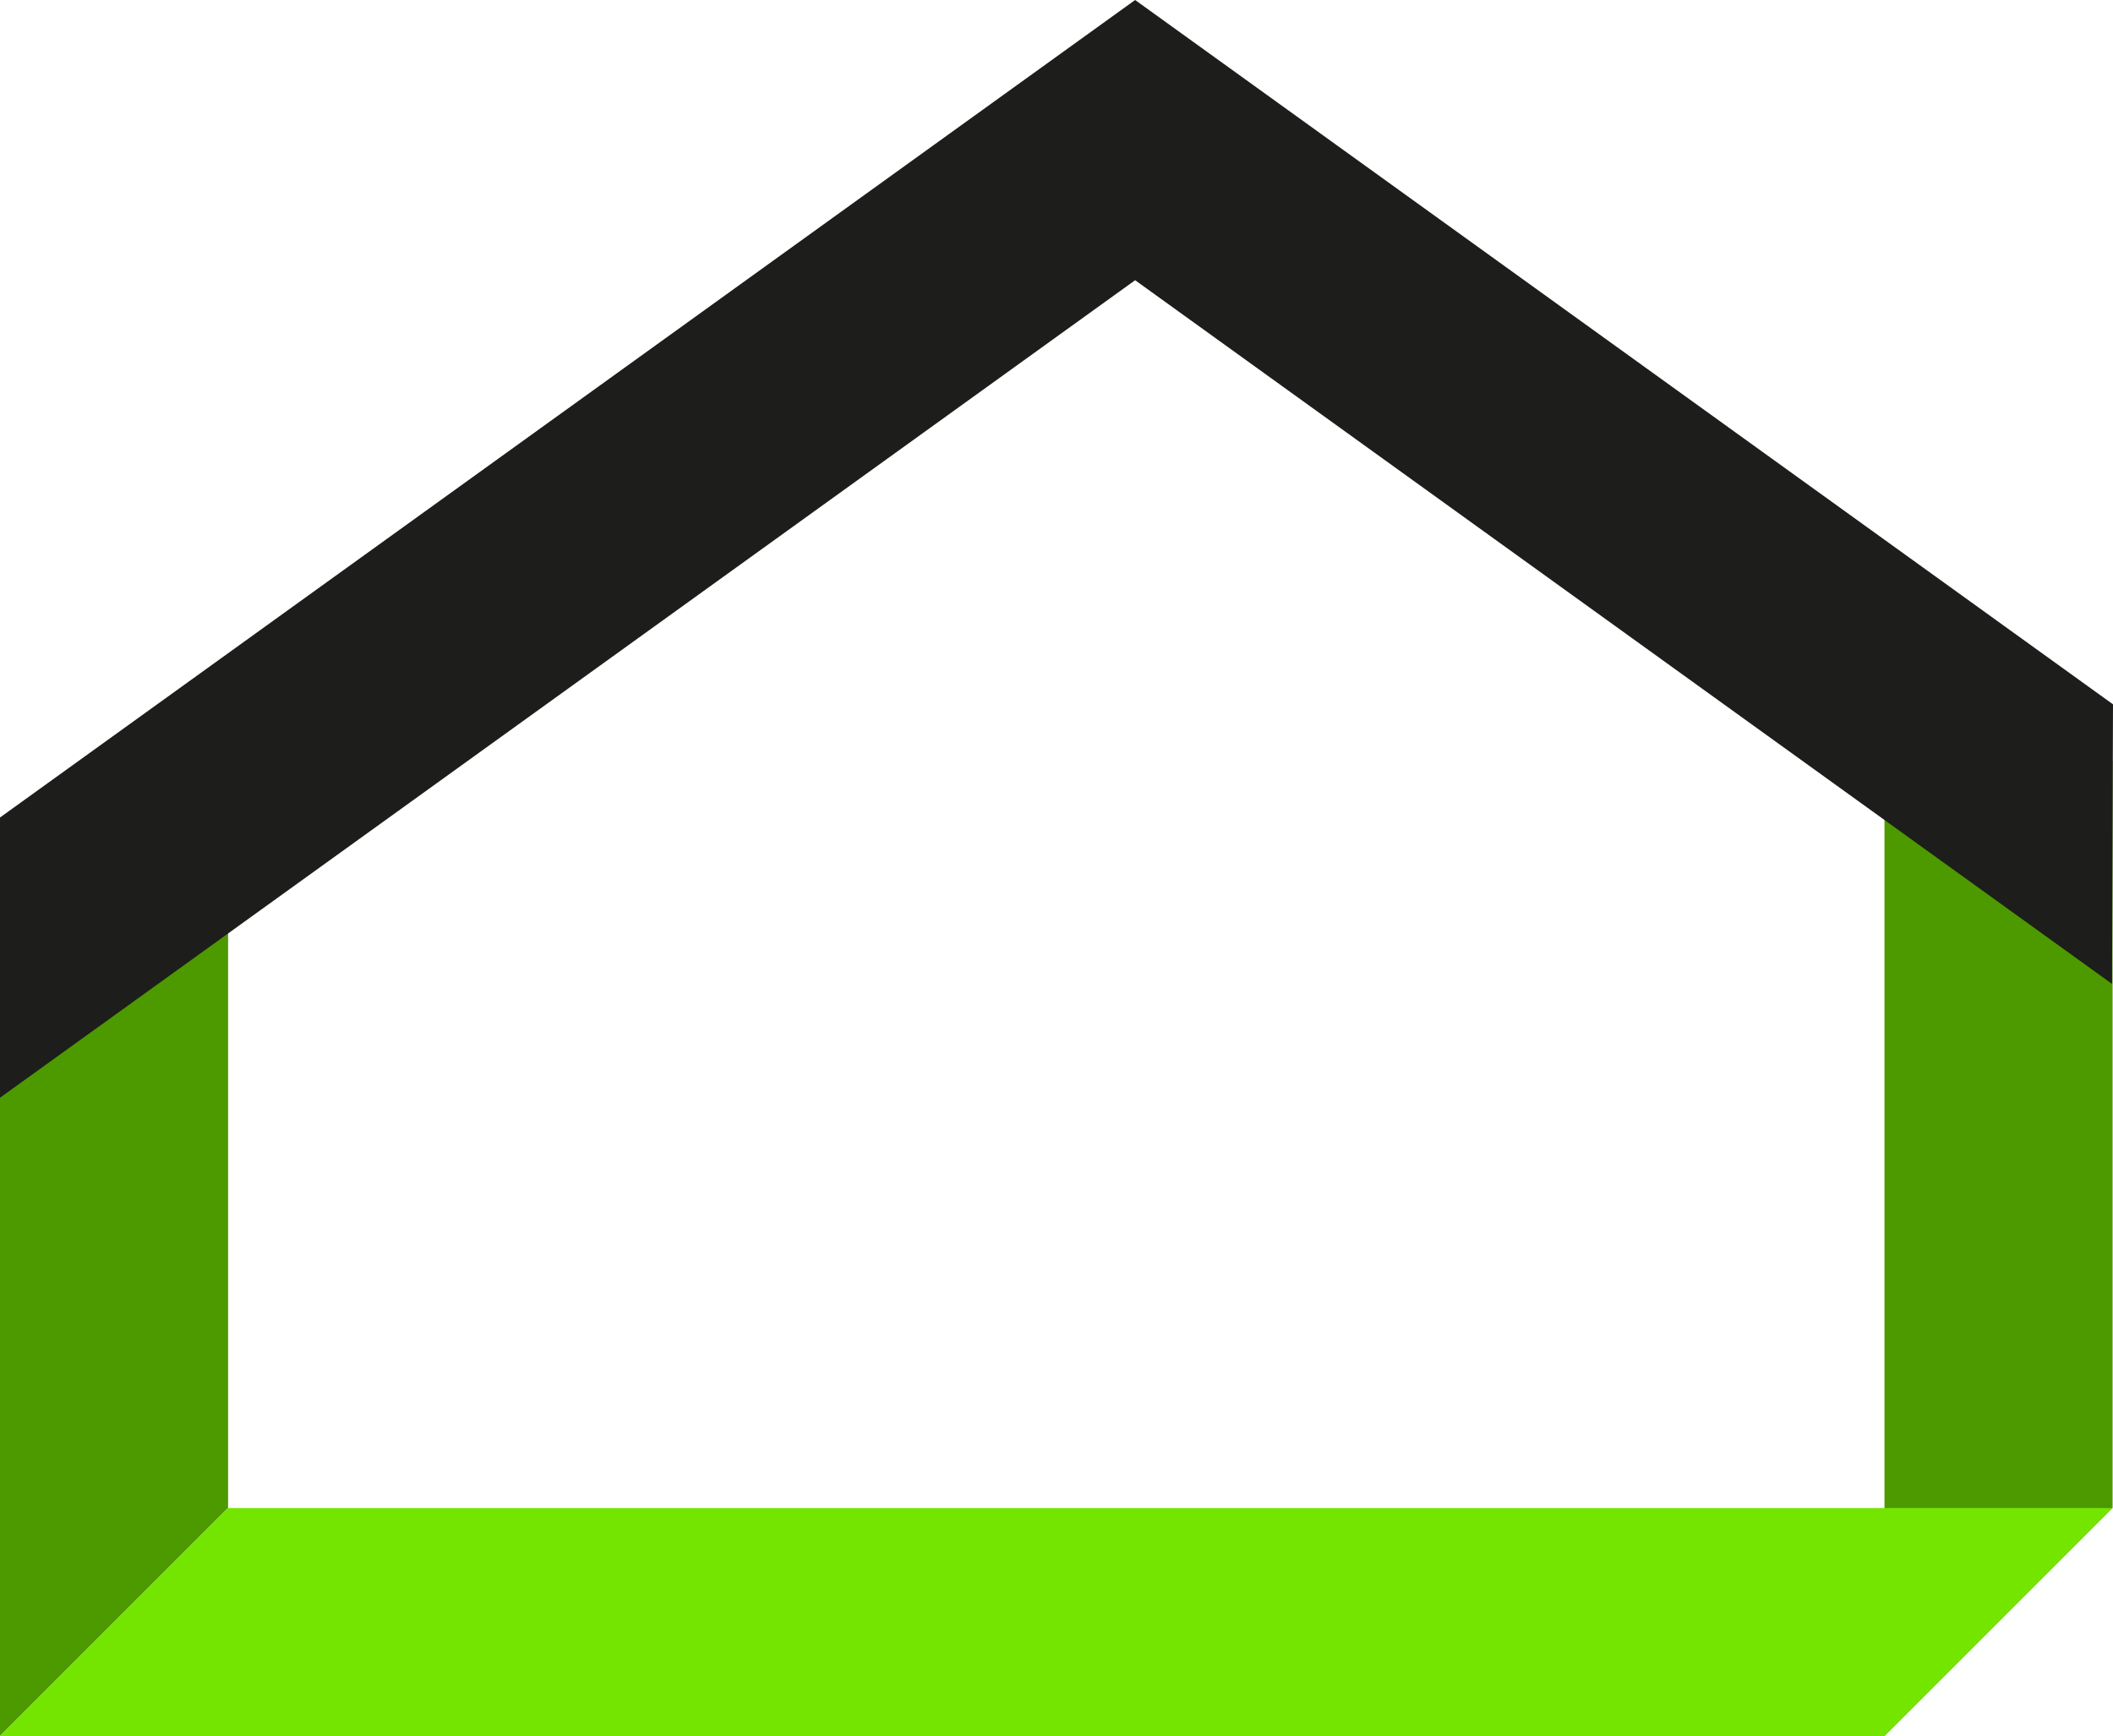
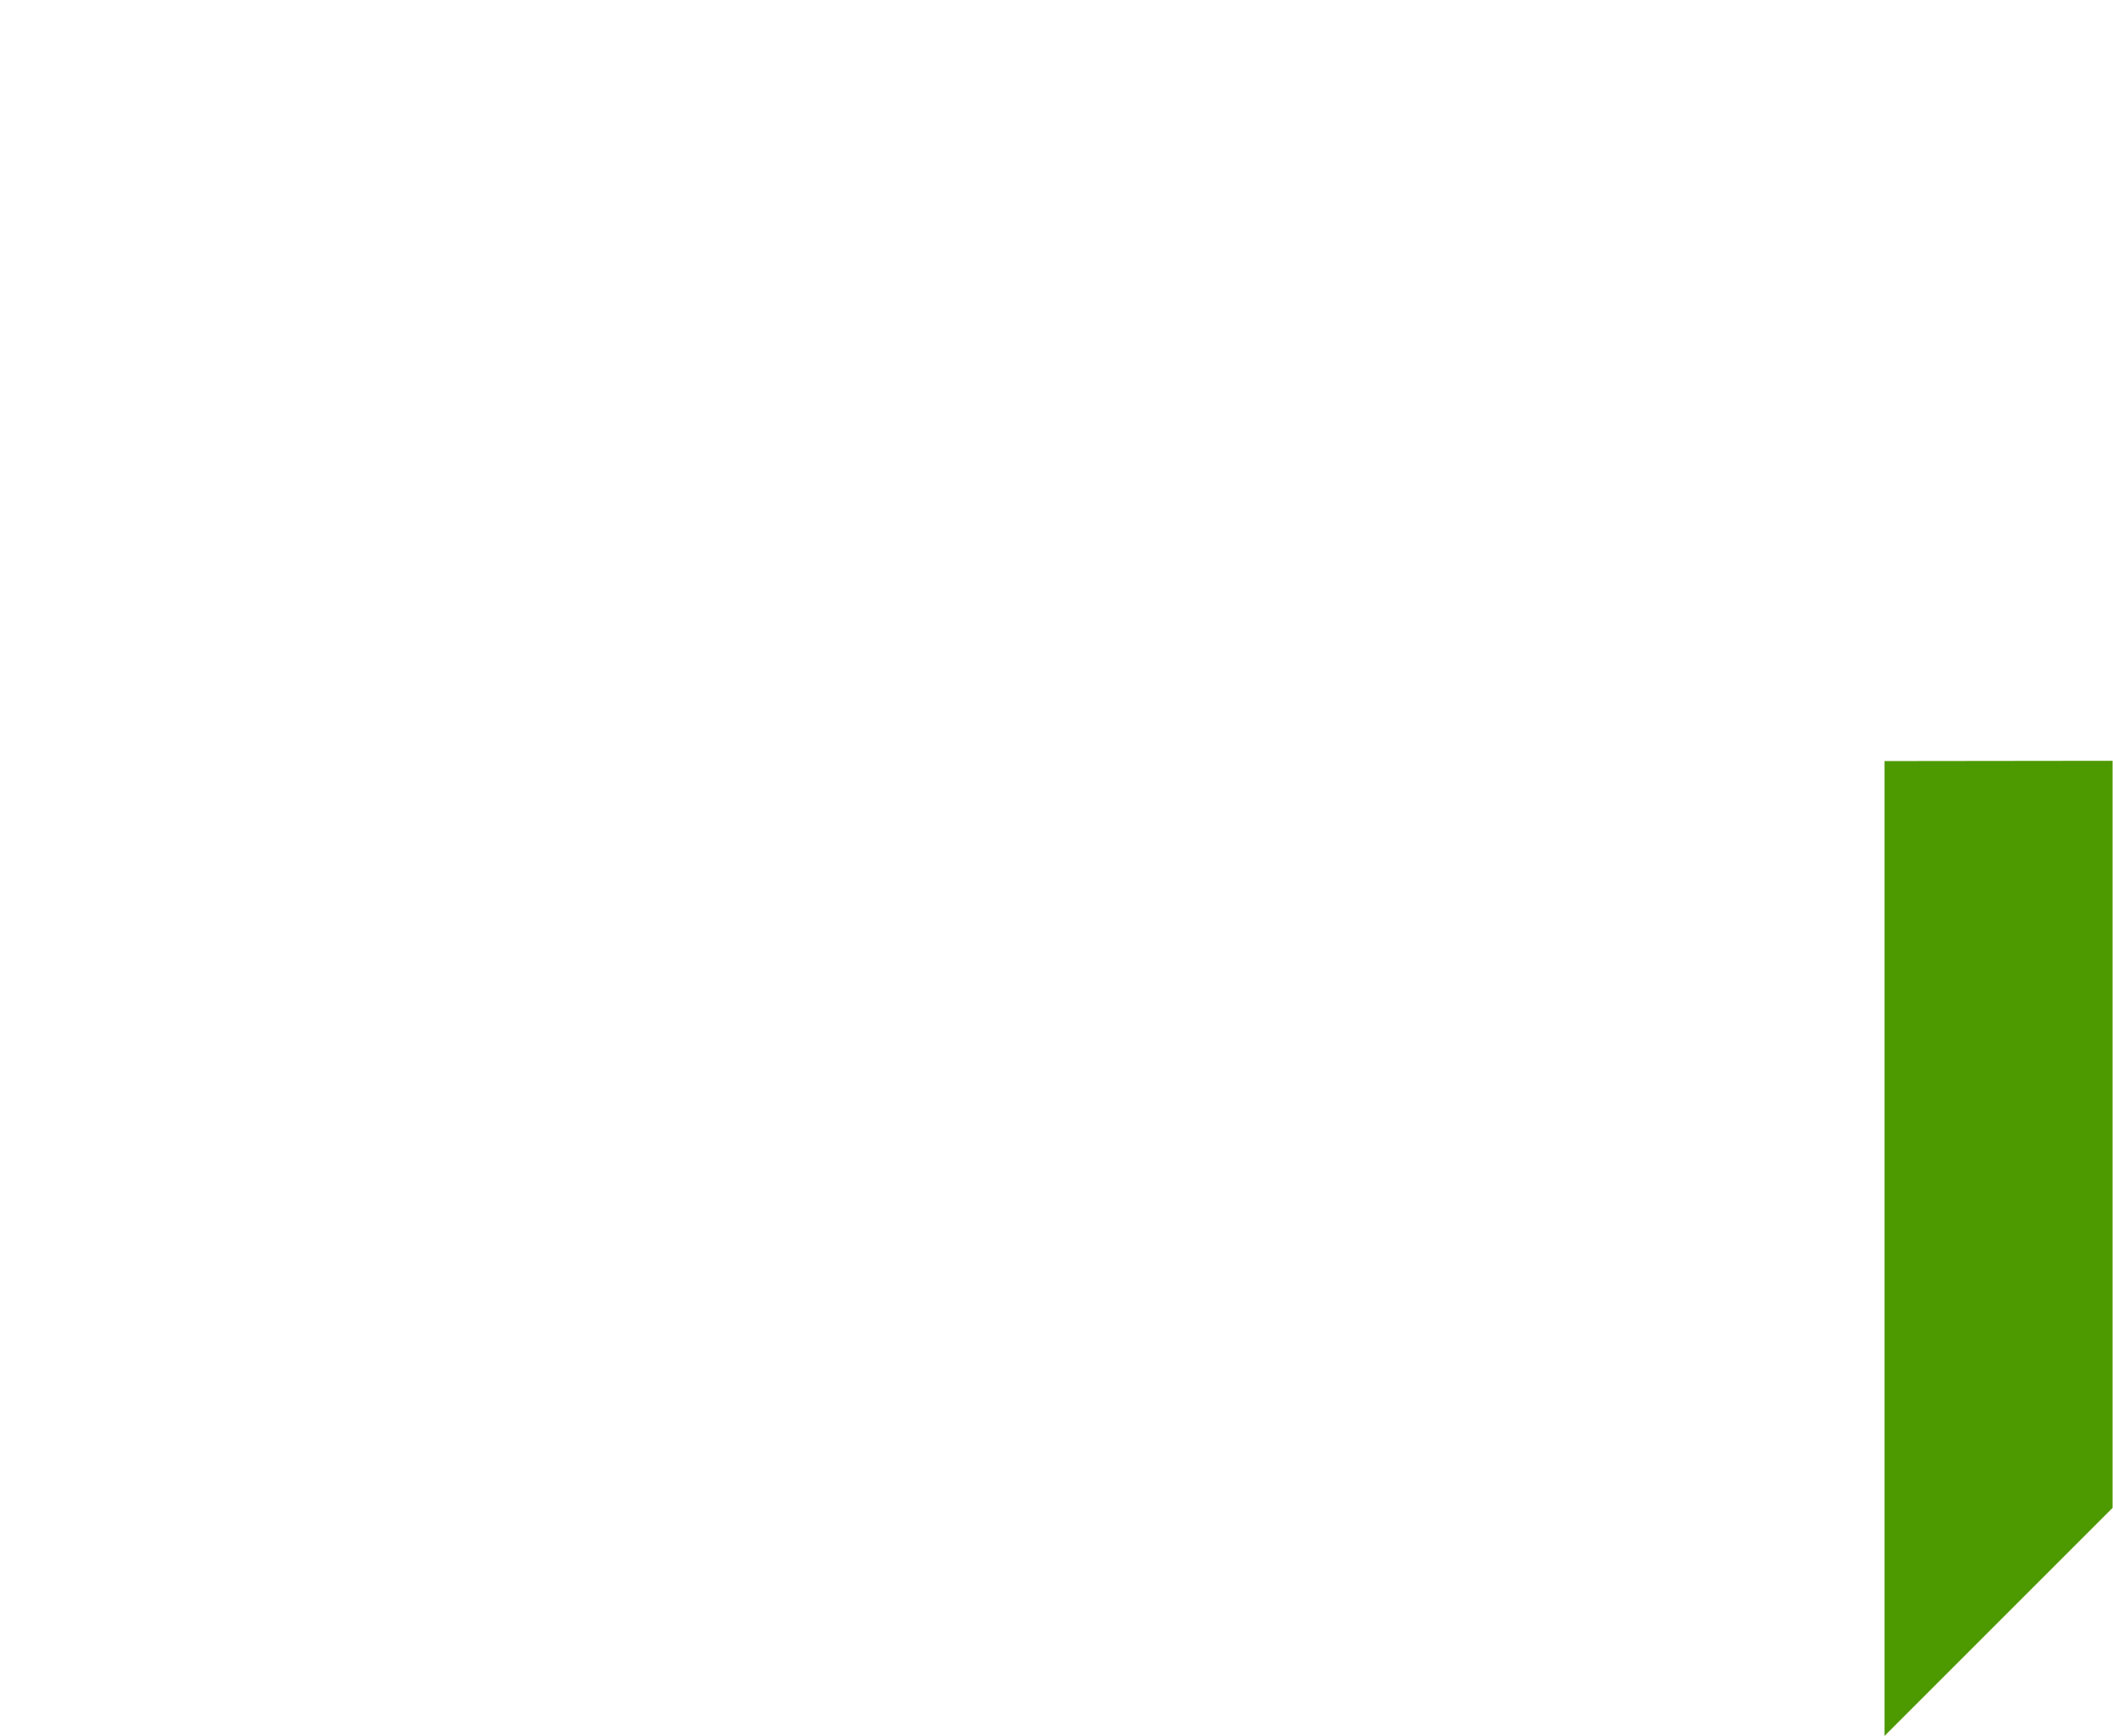
<svg xmlns="http://www.w3.org/2000/svg" width="55.451" height="45.558" viewBox="0 0 55.451 45.558">
  <defs>
    <style>.a{fill:#4d9900;}.b{fill:#1d1d1b;}.c{fill:#73e500;}</style>
  </defs>
  <g transform="translate(0 0)">
-     <path class="a" d="M-15.411-84.04v22.931l5.986-5.986V-84.048Z" transform="translate(15.411 106.667)" />
    <path class="a" d="M26.143-86.27v25.585l5.986-5.986V-86.277Z" transform="translate(23.311 106.243)" />
-     <path class="b" d="M14.378-103.054-15.411-81.6v7.354L14.378-95.7,40.015-77.233l.025-7.337Z" transform="translate(15.411 103.054)" />
-     <path class="c" d="M-9.425-69.8l-5.986,5.986H34.044L40.029-69.8Z" transform="translate(15.411 109.375)" />
  </g>
</svg>